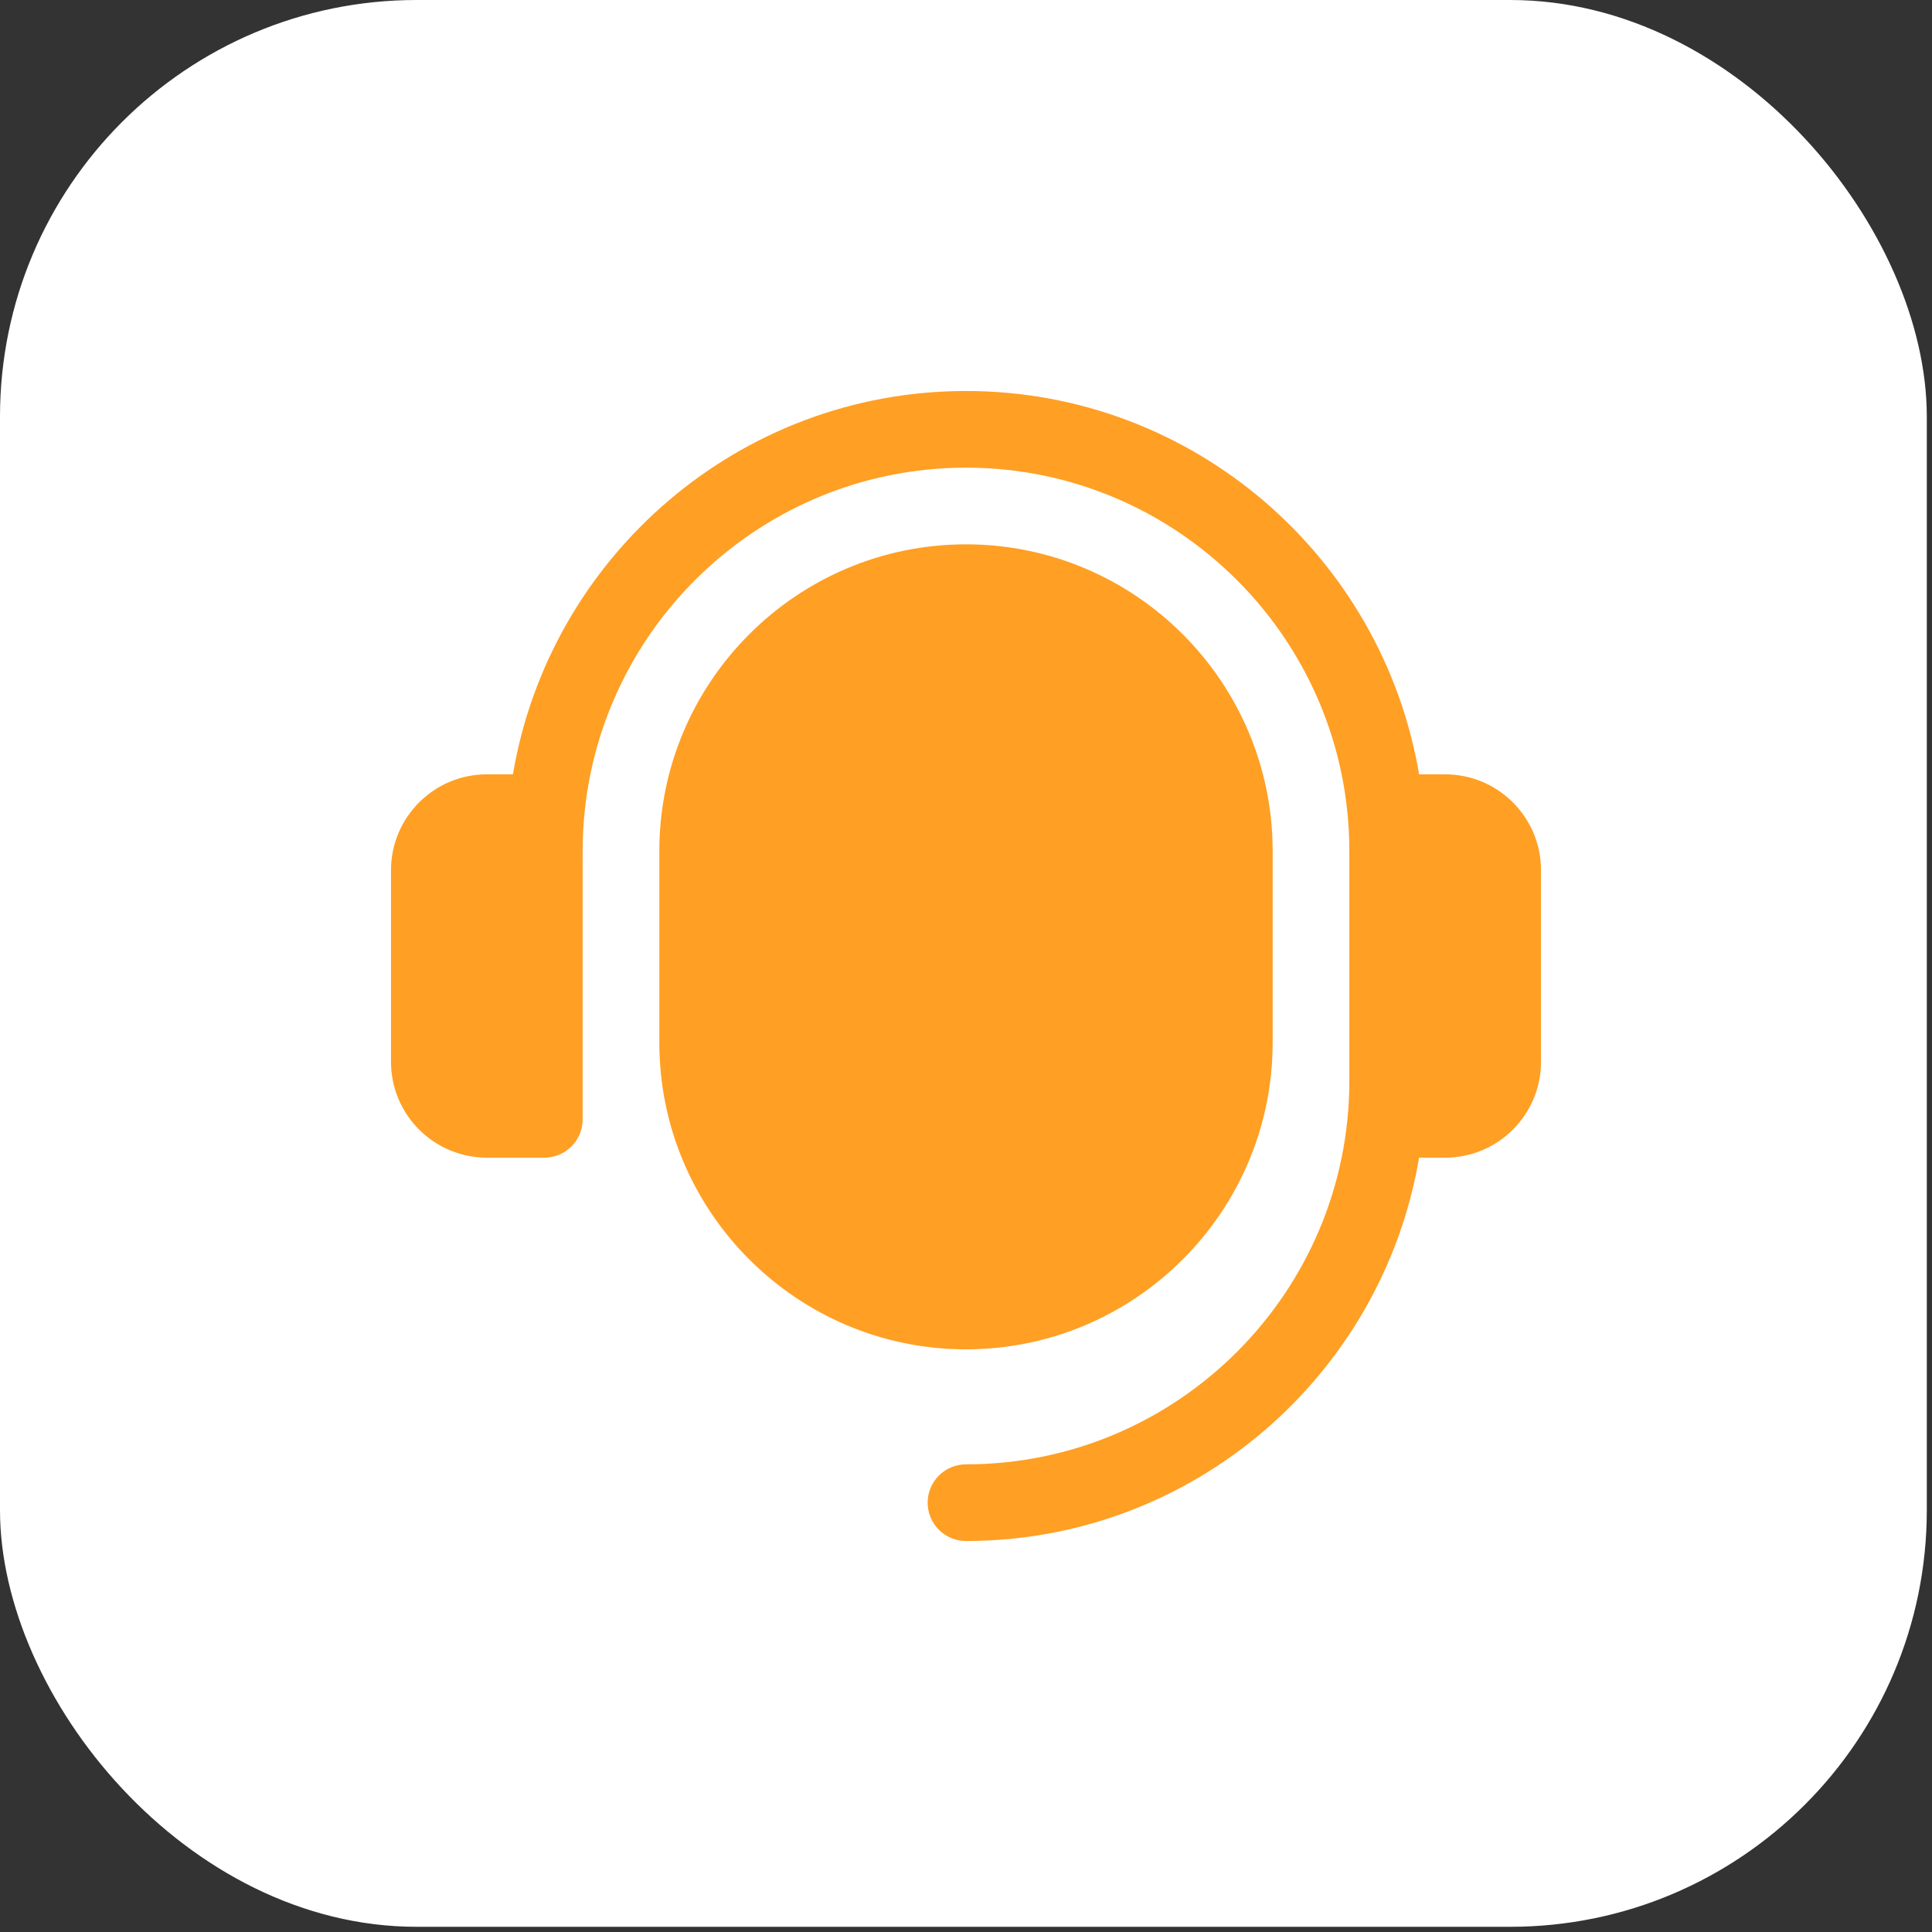
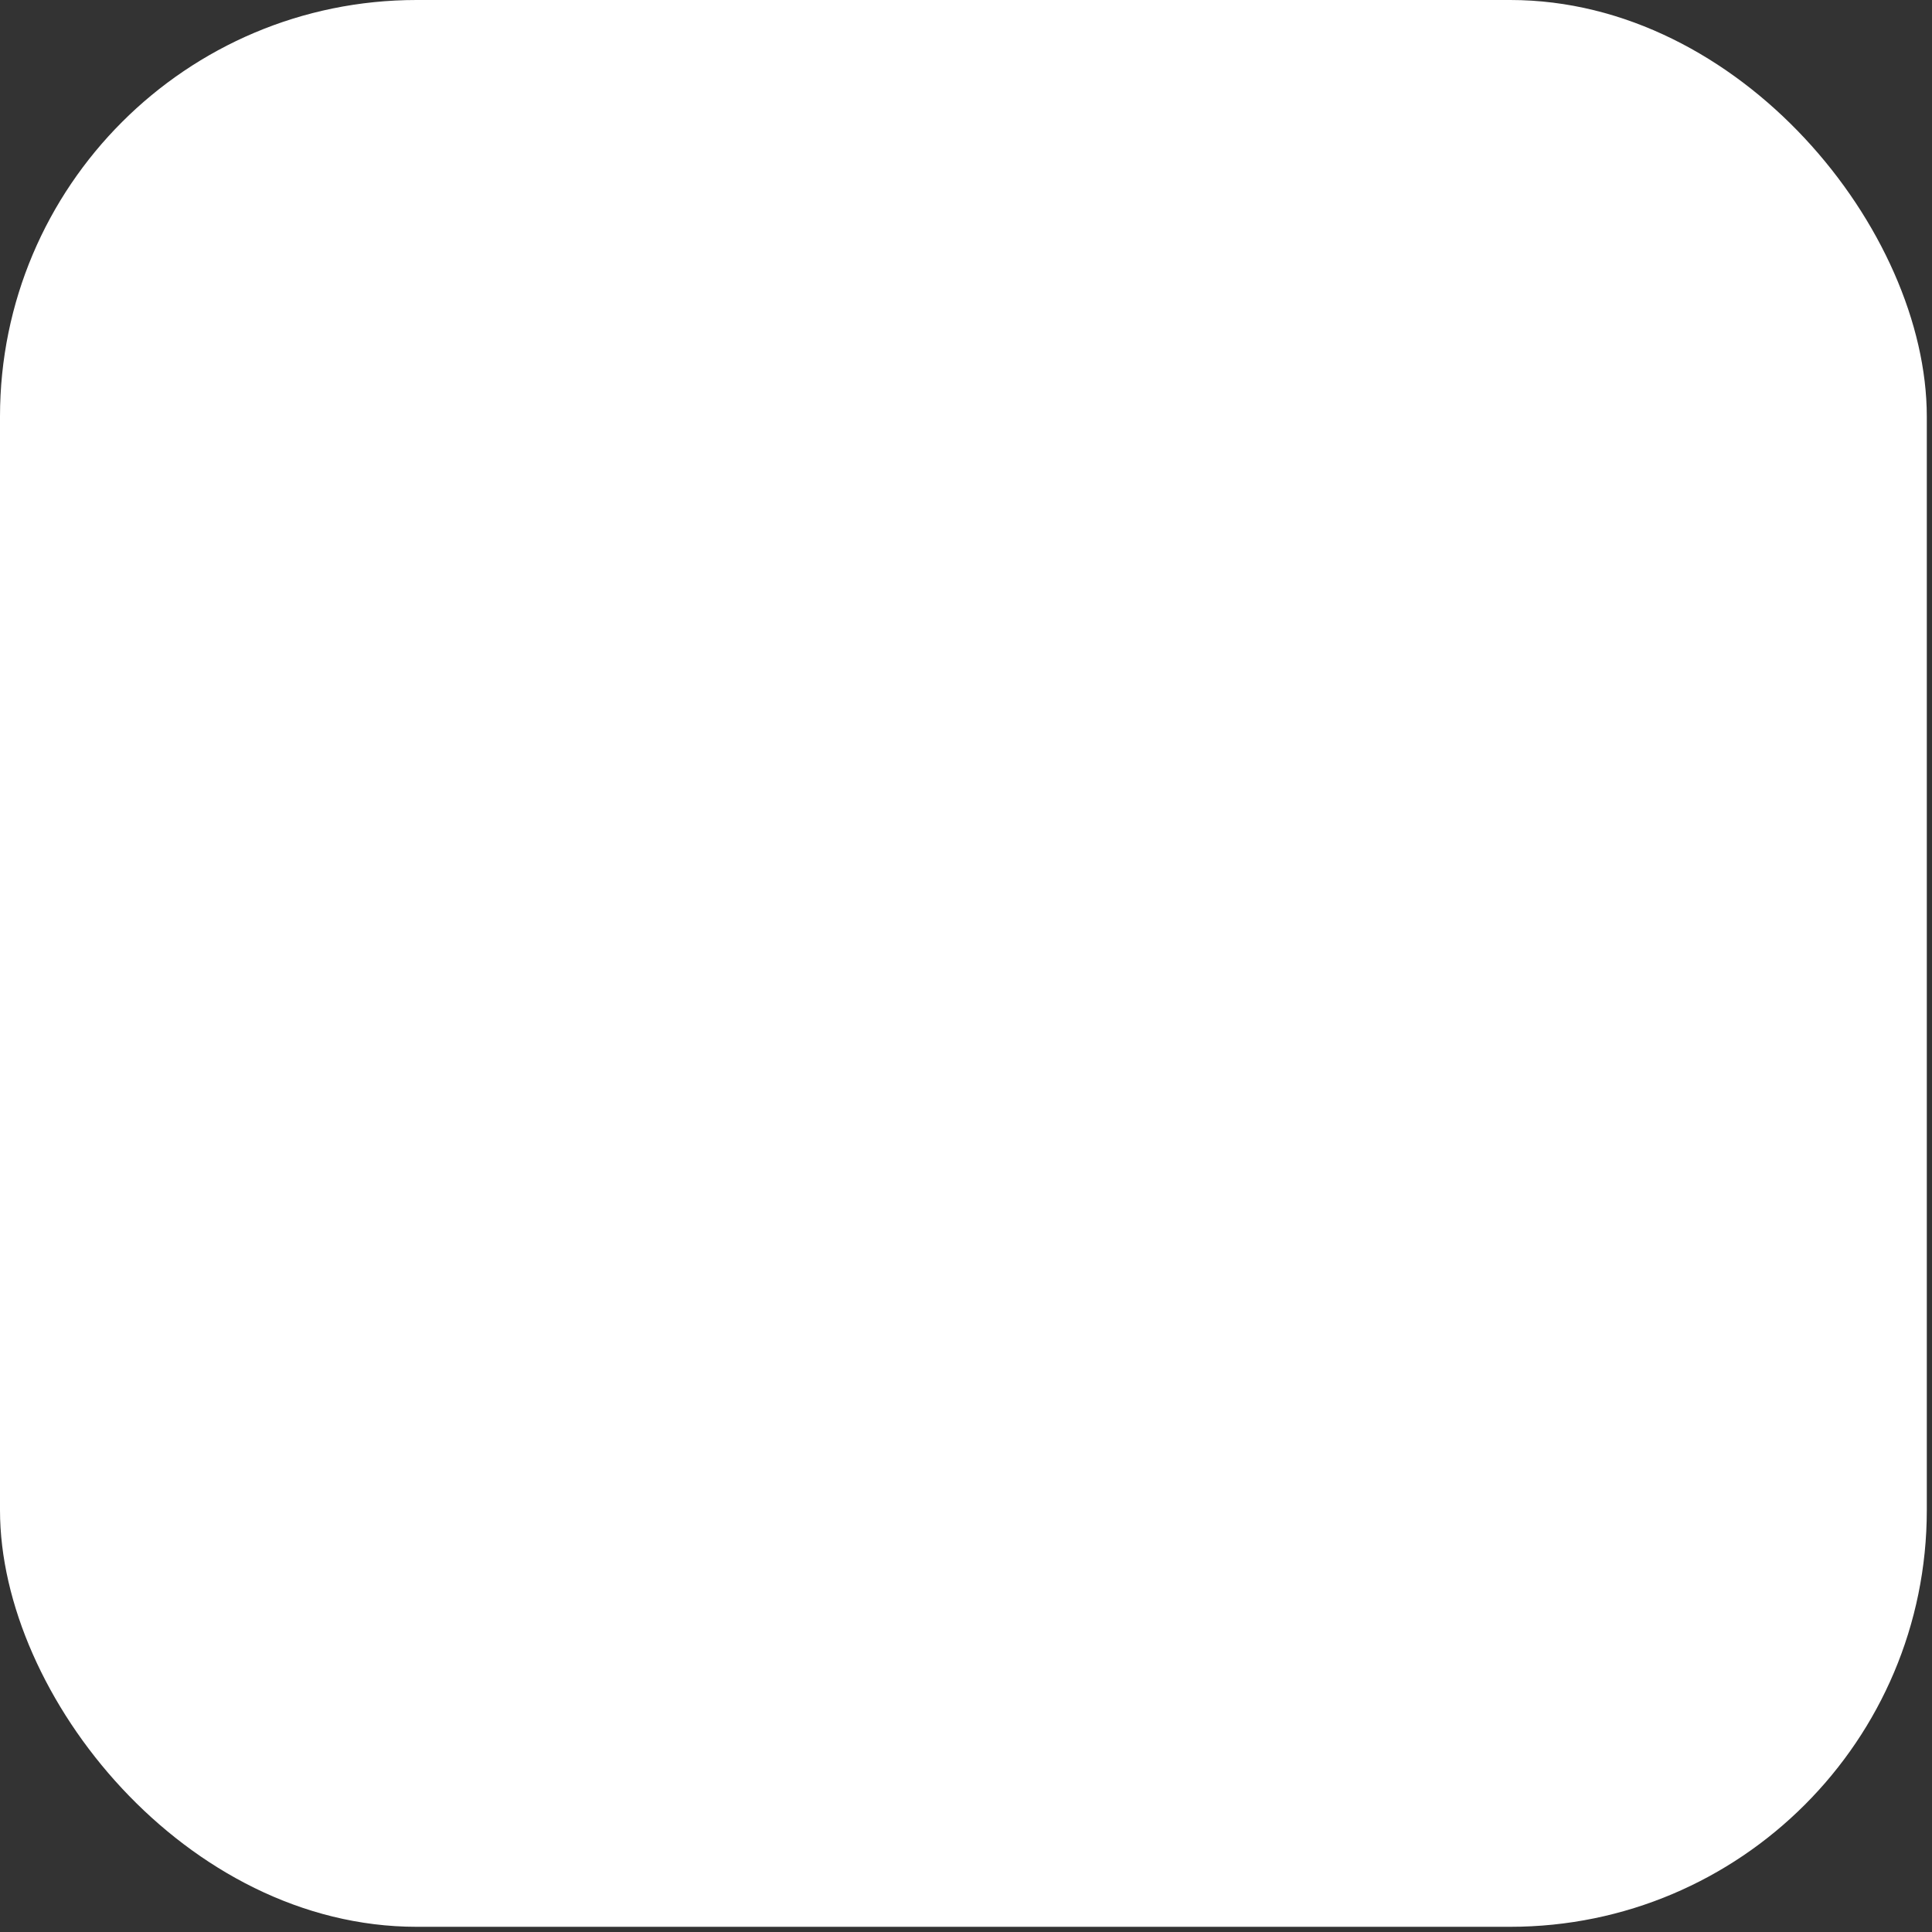
<svg xmlns="http://www.w3.org/2000/svg" width="84" height="84" viewBox="0 0 84 84" fill="none">
  <rect x="0" y="0" width="84" height="84" fill="#333333" stroke="none" />
  <rect width="83.774" height="83.774" rx="18.113" fill="white" />
-   <path d="M67 37.833V46.167C67 48.465 65.132 50.333 62.833 50.333H61.699C60.105 59.777 51.891 67 42 67C41.079 67 40.333 66.255 40.333 65.333C40.333 64.412 41.079 63.667 42 63.667C51.19 63.667 58.667 56.19 58.667 47V37C58.667 27.811 51.19 20.333 42 20.333C32.81 20.333 25.333 27.811 25.333 37V48.667C25.333 49.588 24.588 50.333 23.667 50.333H21.167C18.869 50.333 17 48.465 17 46.167V37.833C17 35.535 18.869 33.667 21.167 33.667H22.301C23.895 24.223 32.109 17 42 17C51.891 17 60.105 24.223 61.699 33.667H62.833C65.132 33.667 67 35.535 67 37.833ZM42 23.667C34.648 23.667 28.667 29.648 28.667 37V45.333C28.667 52.685 34.648 58.667 42 58.667C49.352 58.667 55.333 52.685 55.333 45.333V37C55.333 29.648 49.352 23.667 42 23.667Z" fill="#FF9F24" />
</svg>